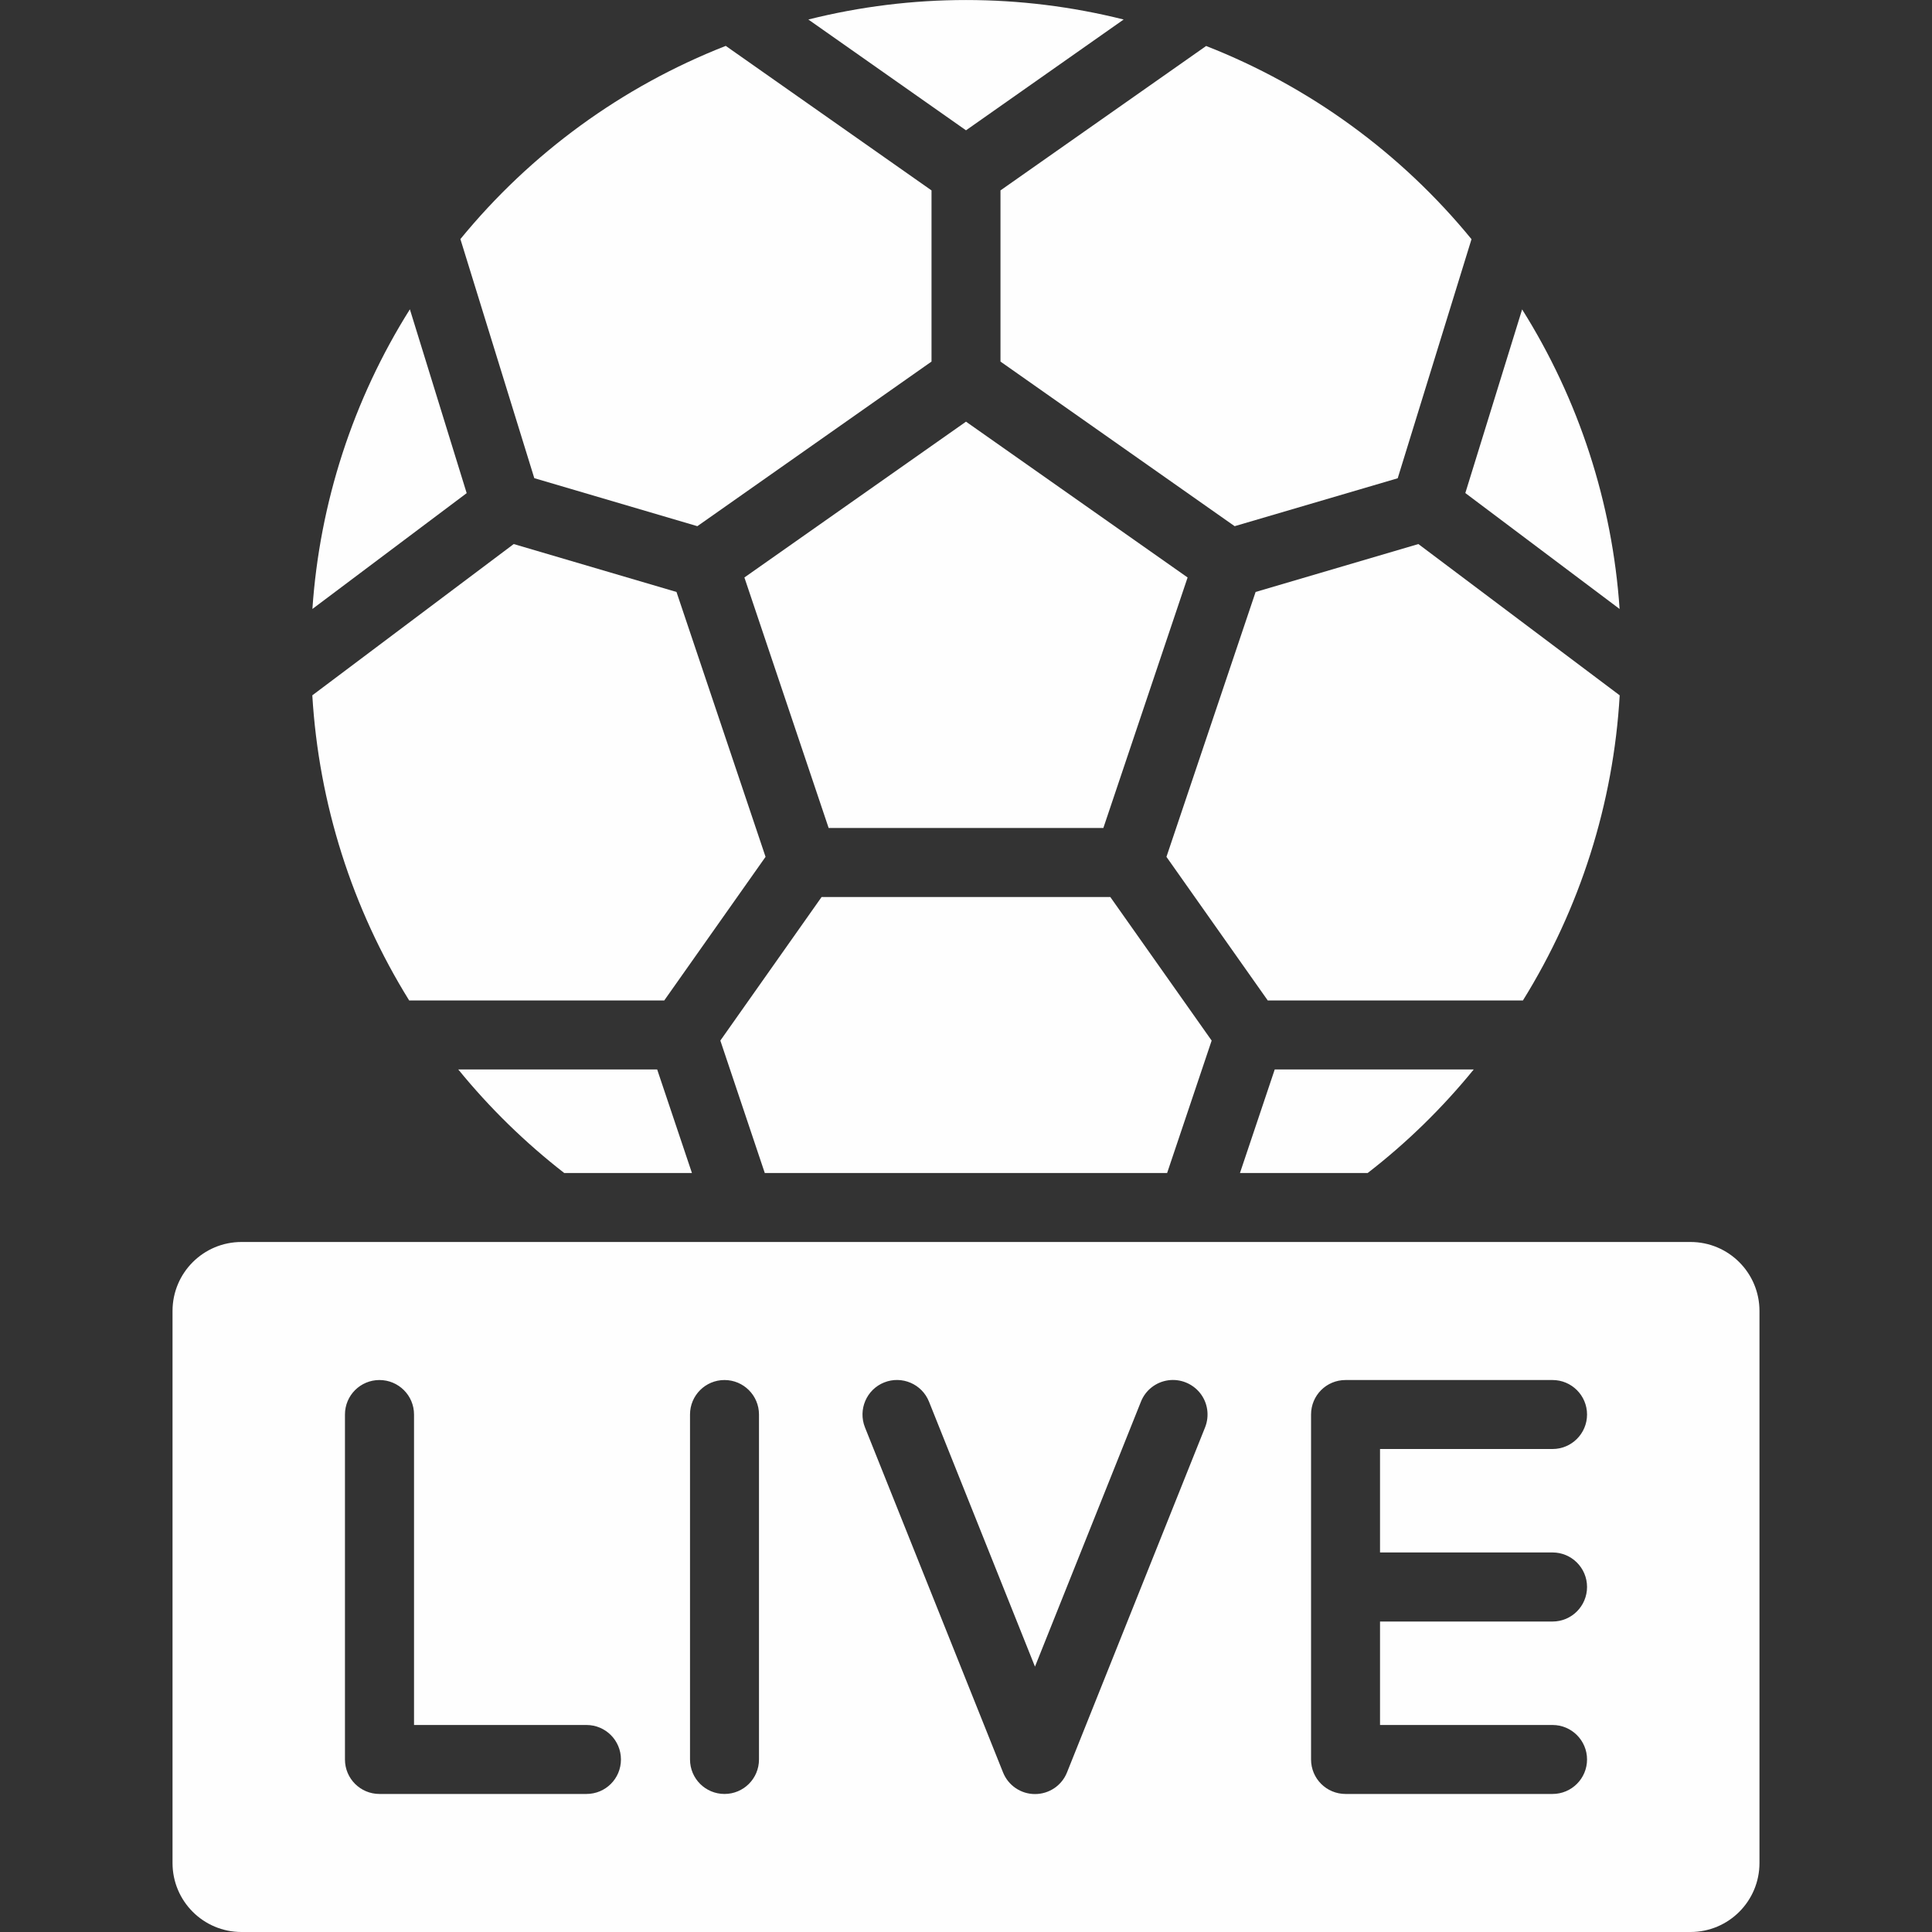
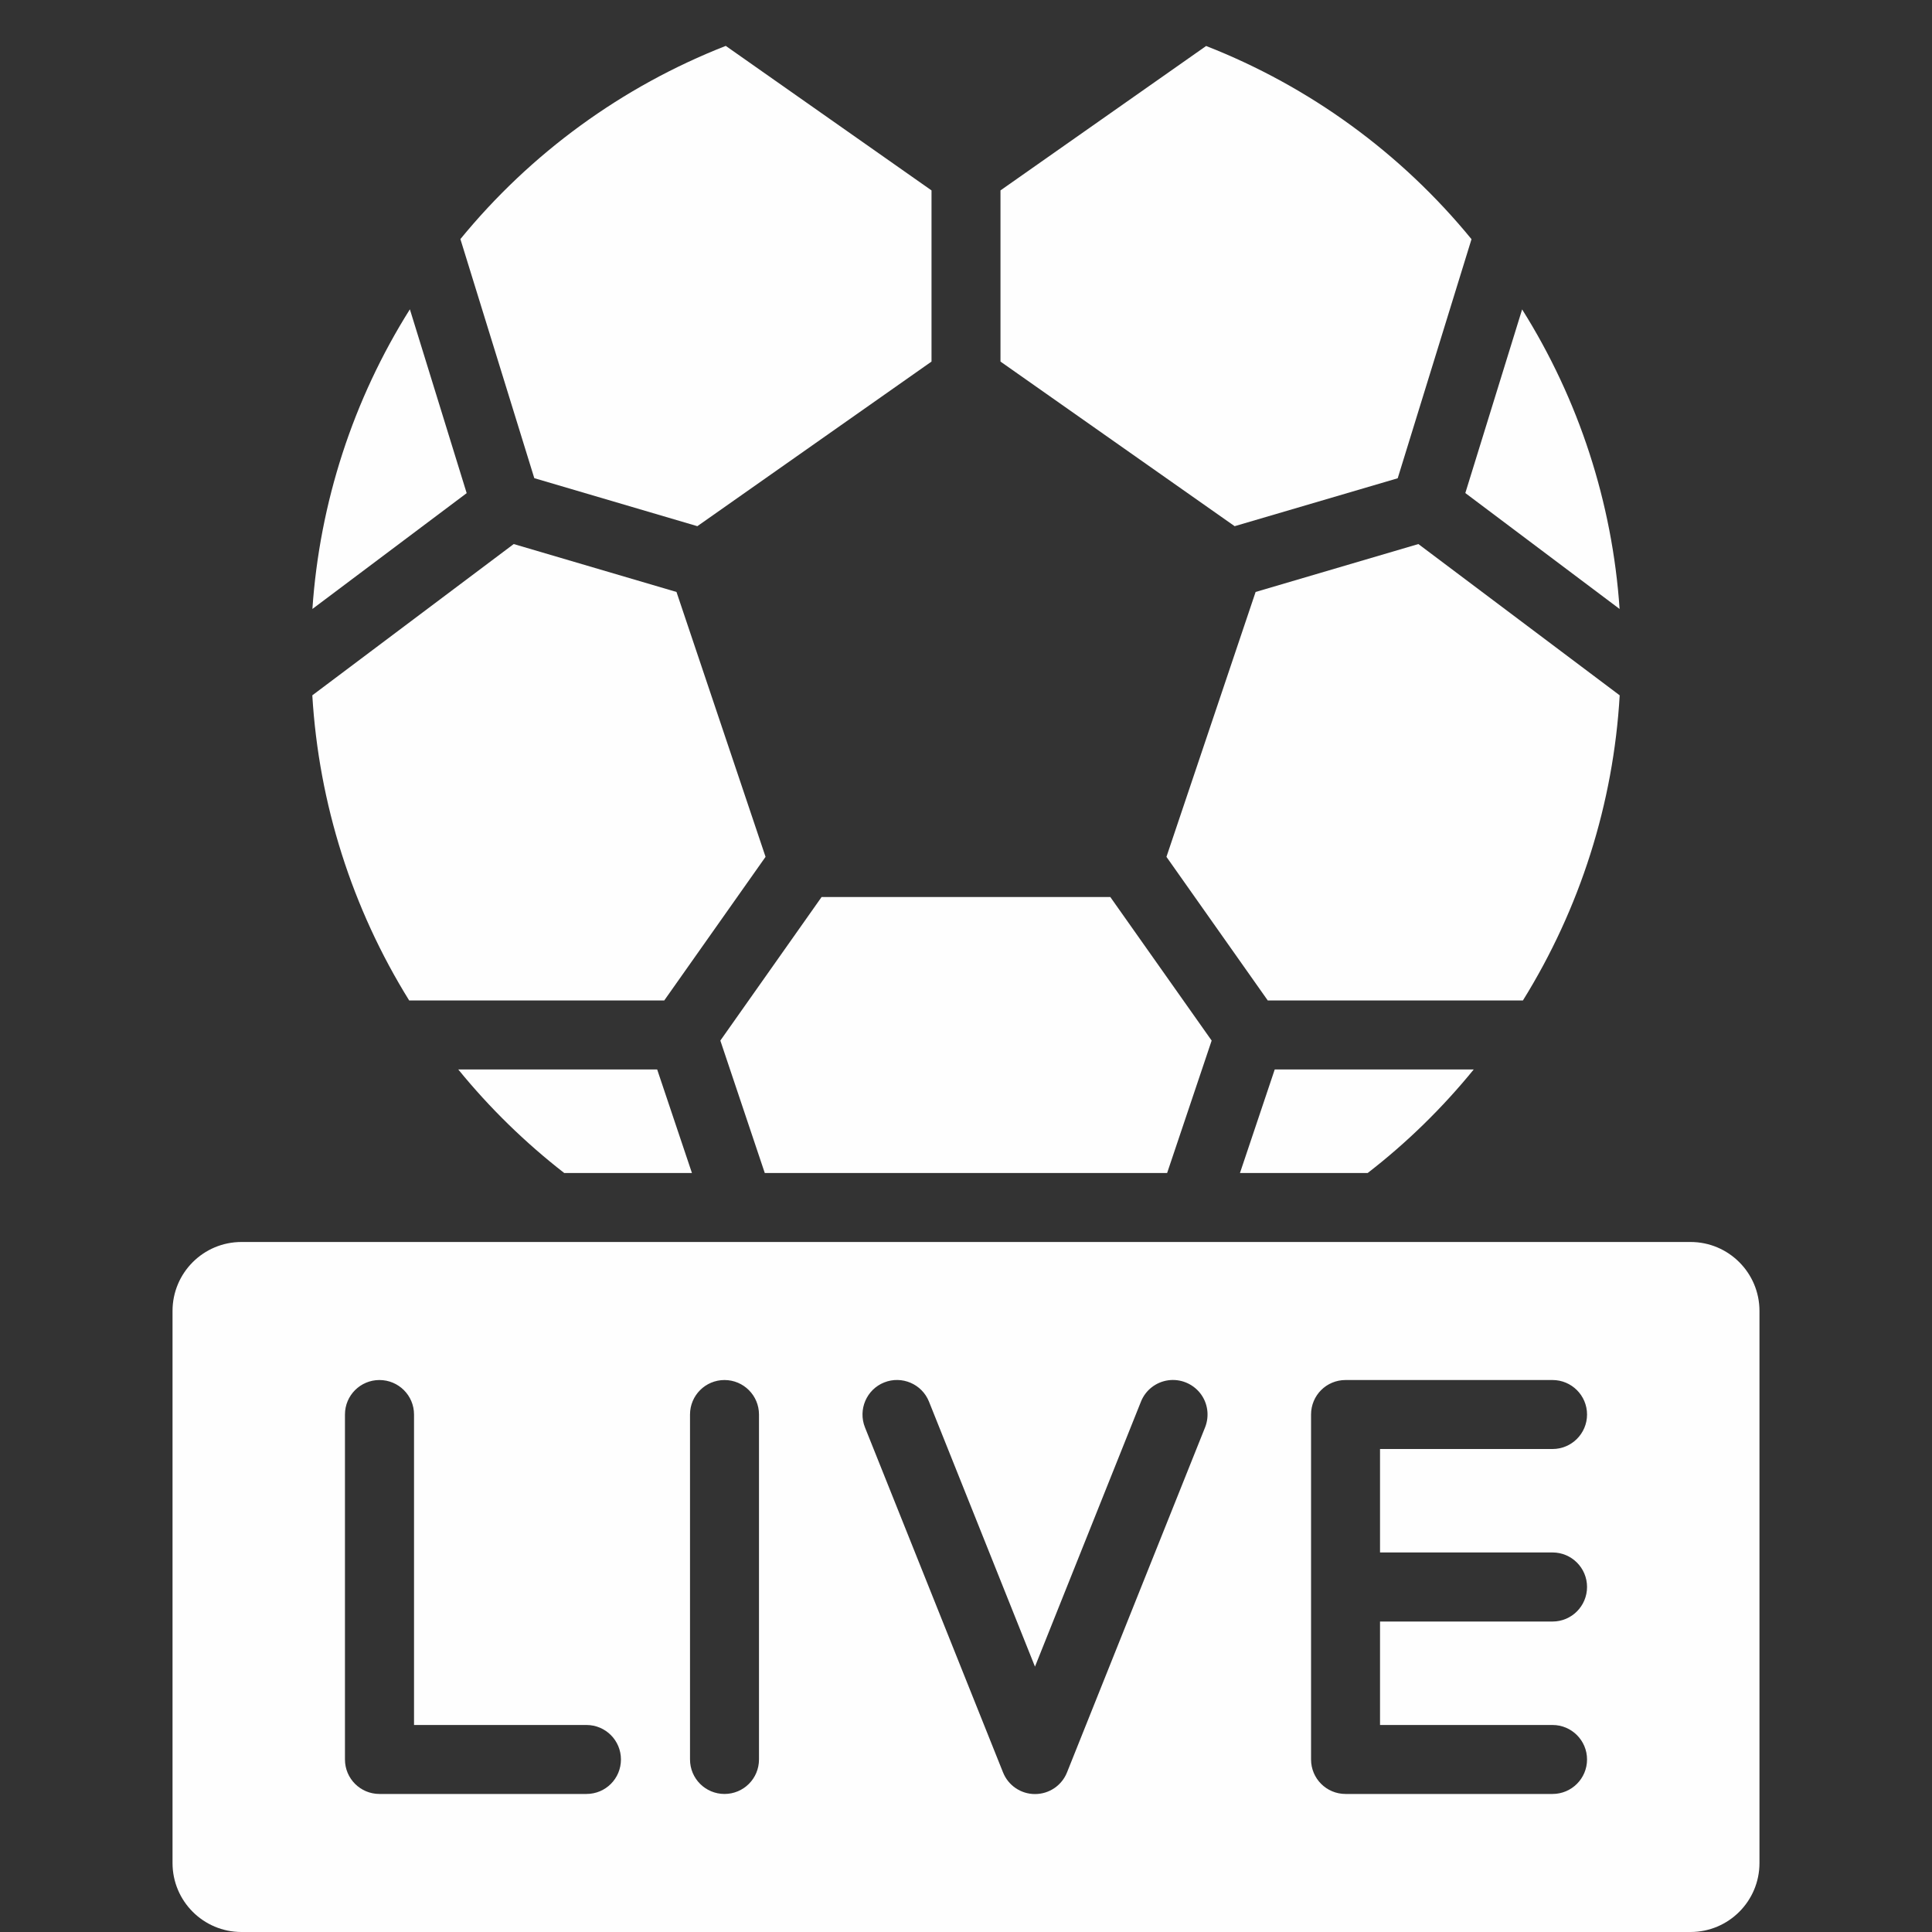
<svg xmlns="http://www.w3.org/2000/svg" width="20" height="20" viewBox="0 0 20 20" fill="none">
  <rect x="0" y="0" width="20" height="20" fill="#333333" stroke="none" />
  <g clip-path="url(#clip0_1366_23991)">
    <path fill-rule="evenodd" clip-rule="evenodd" d="M10.357 3.743L12.781 5.447L14.469 4.951L15.233 2.476C14.504 1.585 13.558 0.896 12.486 0.476L10.357 1.971V3.743H10.357Z" fill="#FEFEFE" />
    <path fill-rule="evenodd" clip-rule="evenodd" d="M7.219 5.447L9.643 3.743V1.971L7.513 0.475C6.441 0.895 5.495 1.584 4.766 2.475L5.531 4.95L7.219 5.447Z" fill="#FEFEFE" />
-     <path fill-rule="evenodd" clip-rule="evenodd" d="M11.632 0.202C10.561 -0.067 9.439 -0.067 8.368 0.202L10 1.349L11.632 0.202Z" fill="#FEFEFE" />
    <path fill-rule="evenodd" clip-rule="evenodd" d="M16.766 6.304C16.691 5.203 16.344 4.137 15.757 3.203L15.169 5.104L16.766 6.304Z" fill="#FEFEFE" />
    <path fill-rule="evenodd" clip-rule="evenodd" d="M16.767 7.198L14.683 5.632L12.998 6.128L12.075 8.87L13.124 10.357H15.765C16.357 9.404 16.702 8.318 16.767 7.198V7.198Z" fill="#FEFEFE" />
-     <path fill-rule="evenodd" clip-rule="evenodd" d="M11.422 8.571L12.294 5.978L10 4.365L7.706 5.978L8.578 8.571H10H11.422Z" fill="#FEFEFE" />
    <path fill-rule="evenodd" clip-rule="evenodd" d="M7.917 12.143H12.082L12.543 10.772L11.494 9.286H10H8.505L7.457 10.772L7.917 12.143Z" fill="#FEFEFE" />
    <path fill-rule="evenodd" clip-rule="evenodd" d="M14.158 12.143C14.564 11.829 14.932 11.469 15.256 11.071H13.196L12.836 12.143H14.158Z" fill="#FEFEFE" />
    <path fill-rule="evenodd" clip-rule="evenodd" d="M4.744 11.071C5.068 11.469 5.436 11.828 5.841 12.143H7.163L6.803 11.071H4.744Z" fill="#FEFEFE" />
    <path fill-rule="evenodd" clip-rule="evenodd" d="M4.243 3.202C3.655 4.137 3.309 5.203 3.234 6.304L4.831 5.105L4.243 3.202Z" fill="#FEFEFE" />
    <path d="M17.5 12.857H2.5C2.105 12.857 1.786 13.177 1.786 13.571V19.286C1.786 19.68 2.105 20 2.5 20H17.5C17.895 20 18.214 19.68 18.214 19.286V13.571C18.214 13.177 17.895 12.857 17.5 12.857V12.857ZM6.071 18.571H3.928C3.731 18.571 3.571 18.412 3.571 18.214V14.643C3.571 14.445 3.731 14.286 3.928 14.286C4.126 14.286 4.286 14.446 4.286 14.643V17.857H6.071C6.269 17.857 6.428 18.017 6.428 18.214C6.428 18.412 6.269 18.571 6.071 18.571V18.571ZM7.857 18.214C7.857 18.412 7.697 18.571 7.5 18.571C7.303 18.571 7.143 18.412 7.143 18.214V14.643C7.143 14.445 7.303 14.286 7.5 14.286C7.697 14.286 7.857 14.446 7.857 14.643V18.214ZM12.475 14.776L11.046 18.347C10.992 18.483 10.861 18.572 10.714 18.572C10.568 18.572 10.437 18.483 10.383 18.347L8.954 14.776C8.881 14.592 8.97 14.384 9.153 14.311C9.336 14.238 9.544 14.327 9.617 14.51L10.714 17.253L11.811 14.51C11.858 14.391 11.966 14.307 12.092 14.289C12.218 14.271 12.345 14.322 12.424 14.422C12.503 14.522 12.522 14.657 12.475 14.776V14.776ZM16.072 16.071C16.269 16.071 16.429 16.231 16.429 16.428C16.429 16.626 16.269 16.786 16.072 16.786H14.286V17.857H16.072C16.269 17.857 16.429 18.017 16.429 18.214C16.429 18.411 16.269 18.571 16.072 18.571H13.929C13.731 18.571 13.572 18.411 13.572 18.214V14.643C13.572 14.445 13.731 14.286 13.929 14.286H16.072C16.269 14.286 16.429 14.446 16.429 14.643C16.429 14.84 16.269 15 16.072 15H14.286V16.071H16.072V16.071Z" fill="#FEFEFE" />
    <path fill-rule="evenodd" clip-rule="evenodd" d="M6.876 10.357L7.925 8.87L7.003 6.128L5.318 5.632L3.233 7.198C3.3 8.318 3.644 9.404 4.236 10.357H6.876V10.357Z" fill="#FEFEFE" />
  </g>
  <defs>
    <clipPath id="clip0_1366_23991">
      <rect width="20" height="20" fill="white" />
    </clipPath>
  </defs>
</svg>